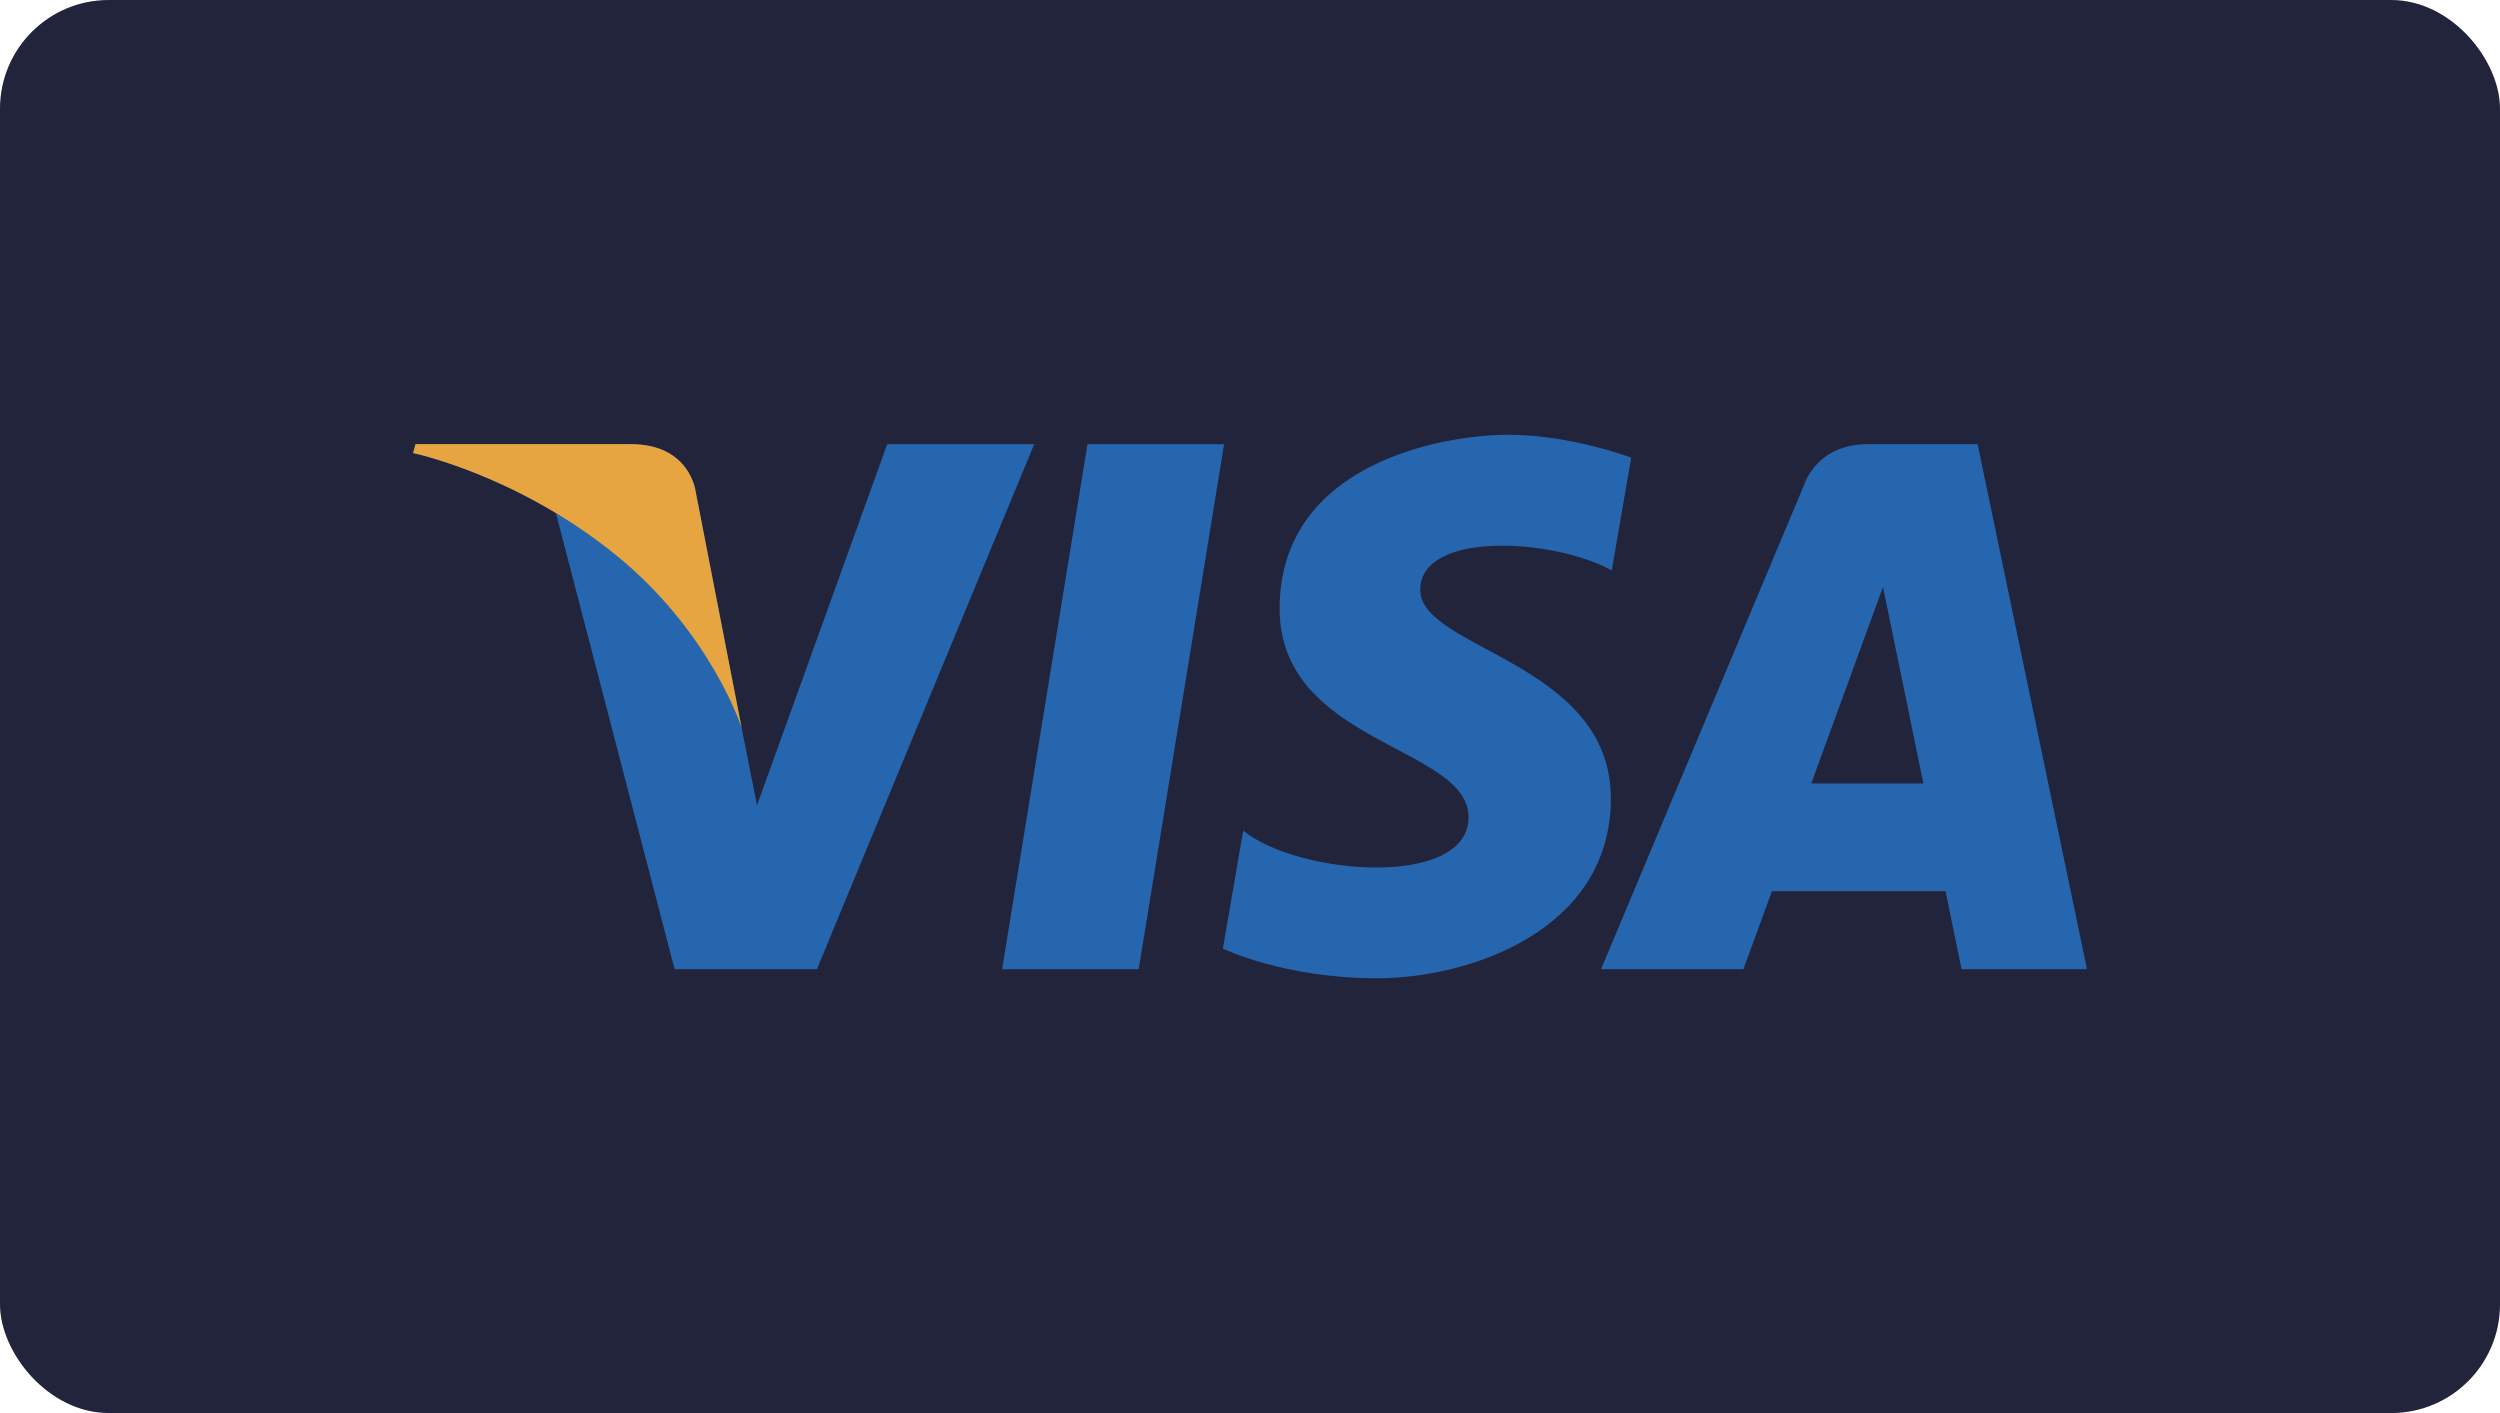
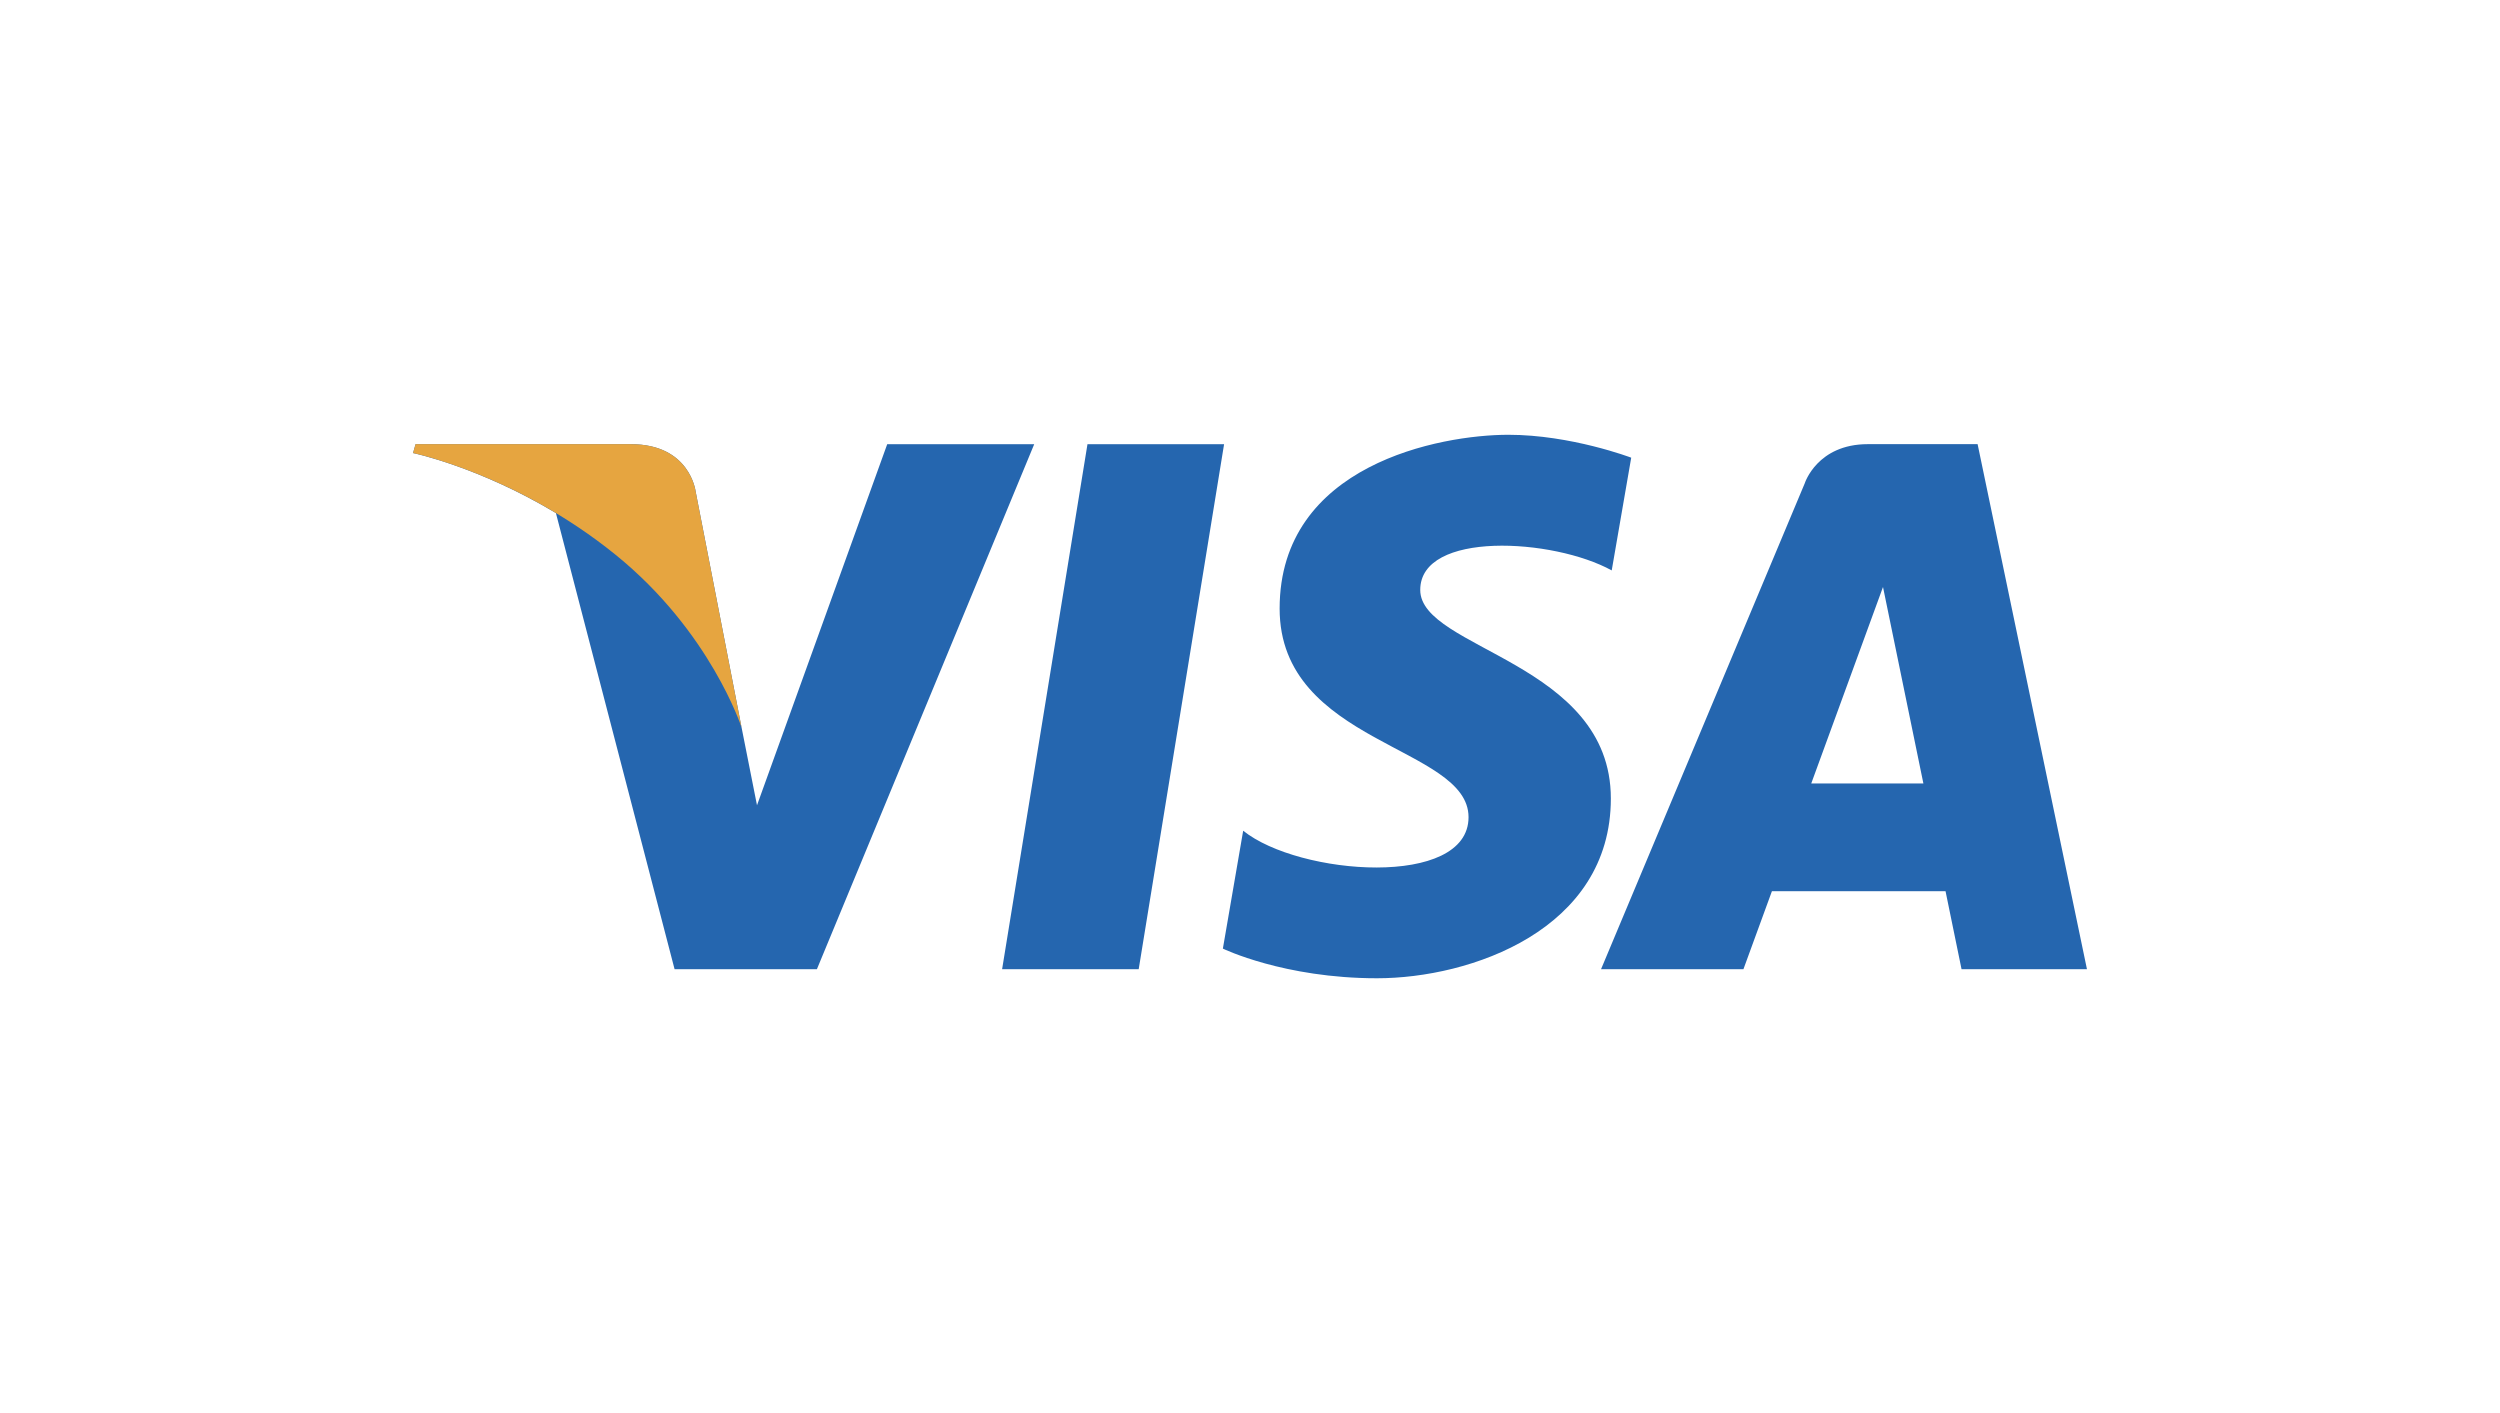
<svg xmlns="http://www.w3.org/2000/svg" width="115" height="65" viewBox="0 0 115 65" fill="none">
-   <rect width="115" height="65" rx="5" fill="#22243C" />
  <path d="M52.38 44.583H46.097L50.024 20.432H56.308L52.38 44.583ZM40.812 20.432L34.822 37.043L34.113 33.466L34.113 33.467L31.999 22.606C31.999 22.606 31.744 20.432 29.019 20.432H19.116L19 20.84C19 20.84 22.028 21.471 25.572 23.601L31.031 44.584H37.577L47.574 20.432H40.812ZM90.231 44.583H96L90.97 20.431H85.919C83.587 20.431 83.019 22.231 83.019 22.231L73.648 44.583H80.198L81.508 40.996H89.495L90.231 44.583ZM83.317 36.04L86.618 27.002L88.476 36.04H83.317ZM74.139 26.239L75.036 21.053C75.036 21.053 72.269 20 69.385 20C66.267 20 58.863 21.364 58.863 27.995C58.863 34.235 67.553 34.312 67.553 37.59C67.553 40.867 59.758 40.28 57.186 38.213L56.252 43.636C56.252 43.636 59.057 45 63.343 45C67.631 45 74.099 42.778 74.099 36.731C74.099 30.452 65.331 29.867 65.331 27.137C65.332 24.406 71.451 24.757 74.139 26.239Z" fill="#2566AF" />
  <path d="M34.113 33.467L31.999 22.605C31.999 22.605 31.744 20.431 29.019 20.431H19.116L19 20.84C19 20.84 23.76 21.827 28.325 25.526C32.69 29.061 34.113 33.467 34.113 33.467Z" fill="#E6A540" />
</svg>